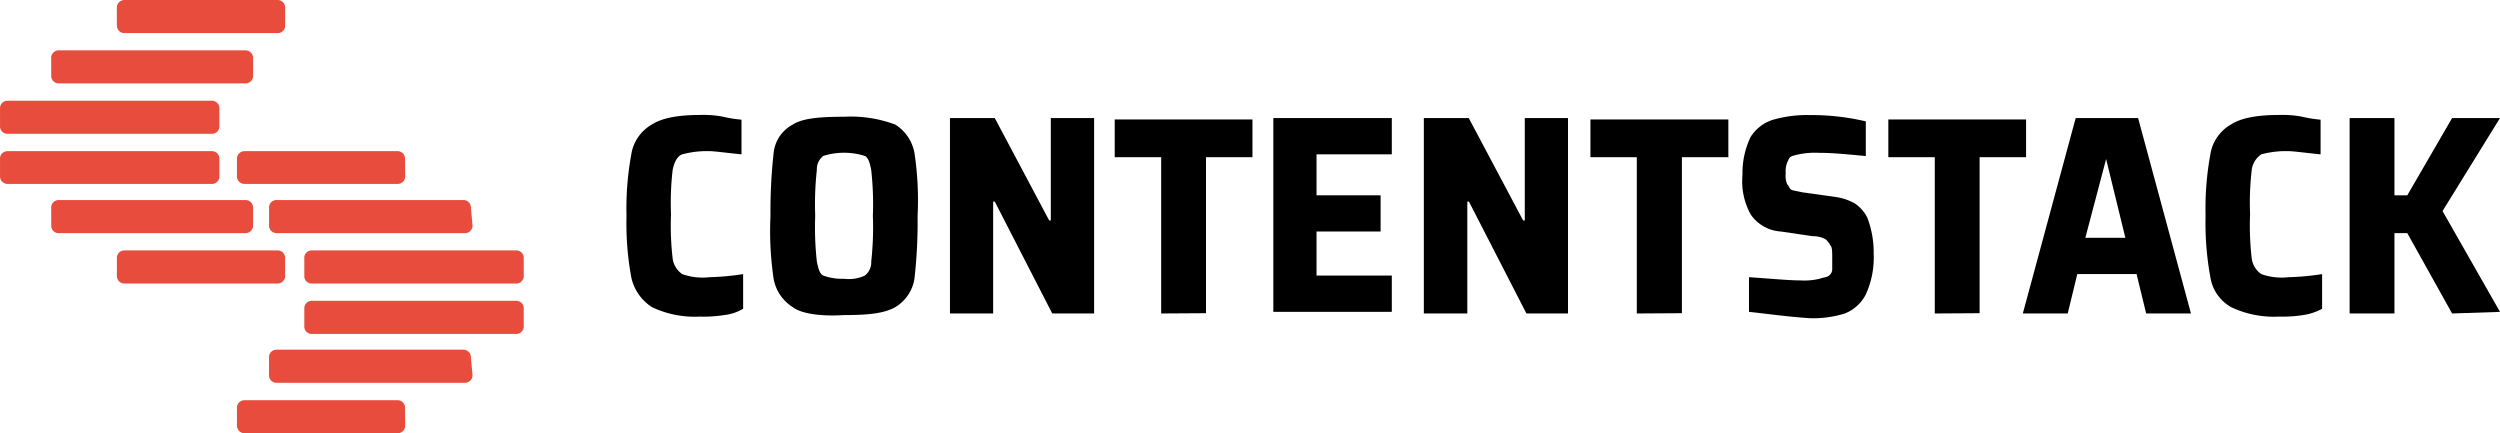
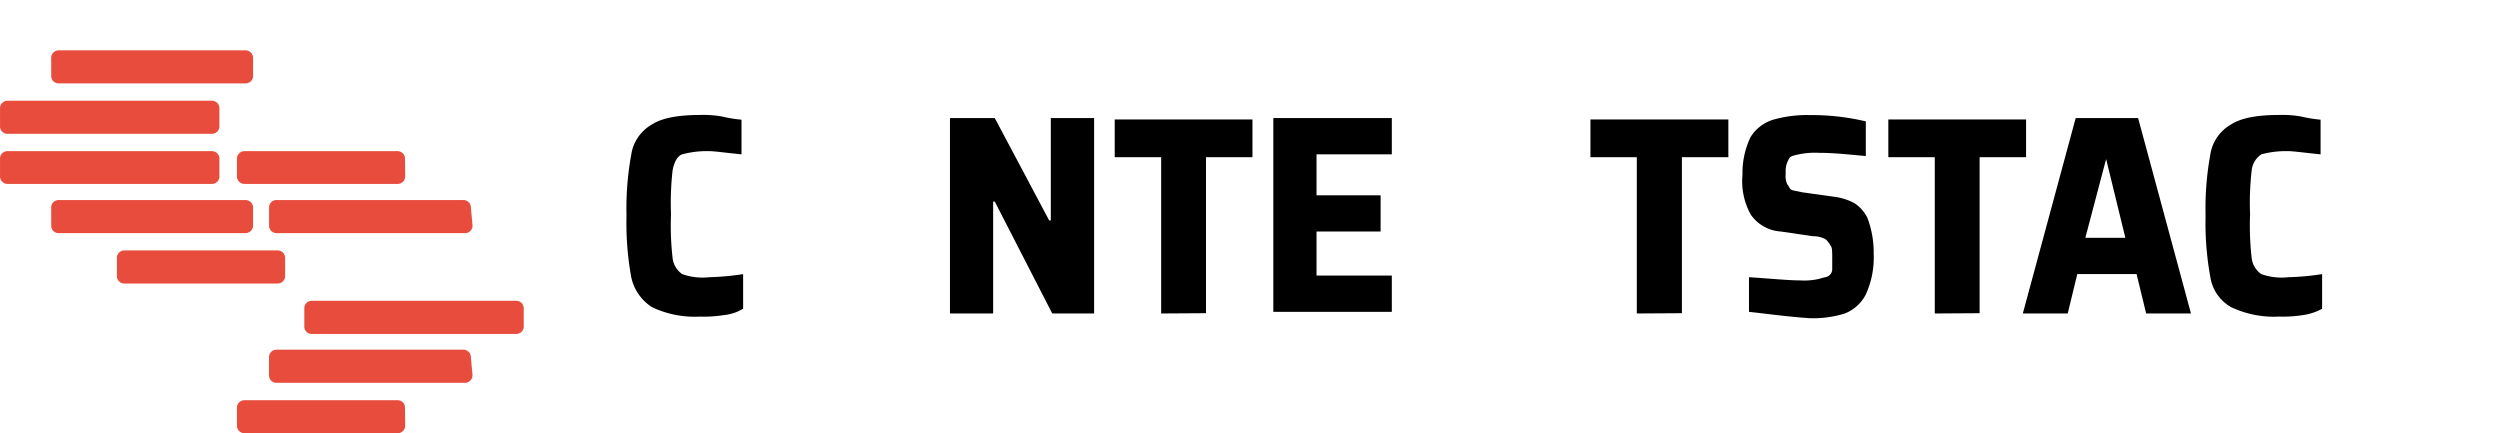
<svg xmlns="http://www.w3.org/2000/svg" width="279.342" height="48.41" viewBox="0 0 279.342 48.41">
  <g transform="translate(0.004 -0.009)">
    <path d="M45.267,19.676a.821.821,0,0,1-.052.345.831.831,0,0,1-.191.294.845.845,0,0,1-.3.191.857.857,0,0,1-.35.055H27.373a.868.868,0,0,1-.351-.055.857.857,0,0,1-.3-.191.84.84,0,0,1-.194-.293.829.829,0,0,1-.056-.346V17.781a.829.829,0,0,1,.056-.345.842.842,0,0,1,.194-.293.859.859,0,0,1,.3-.191.868.868,0,0,1,.351-.055H44.357a.86.86,0,0,1,.35.055.849.849,0,0,1,.3.191.829.829,0,0,1,.191.294.819.819,0,0,1,.052.345Z" fill="#e74c3d" />
    <path d="M52.793,25.172a.818.818,0,0,1-.052.347.831.831,0,0,1-.193.3.848.848,0,0,1-.3.19.858.858,0,0,1-.353.052H30.949A.848.848,0,0,1,30.6,26a.835.835,0,0,1-.3-.191.822.822,0,0,1-.19-.3.809.809,0,0,1-.048-.347V23.235a.808.808,0,0,1,.052-.343A.819.819,0,0,1,30.3,22.6a.834.834,0,0,1,.3-.188.846.846,0,0,1,.349-.051H51.712a.859.859,0,0,1,.351.051.846.846,0,0,1,.3.188.829.829,0,0,1,.194.291.819.819,0,0,1,.056.344Z" fill="#e74c3d" />
-     <path d="M58.518,30.8a.821.821,0,0,1-.052.347.832.832,0,0,1-.193.3.847.847,0,0,1-.3.19.857.857,0,0,1-.353.052H34.887a.847.847,0,0,1-.352-.051.837.837,0,0,1-.3-.191.82.82,0,0,1-.19-.3A.809.809,0,0,1,34,30.8V28.878a.81.81,0,0,1,.048-.347.821.821,0,0,1,.19-.3.835.835,0,0,1,.3-.191.849.849,0,0,1,.352-.052H57.618a.859.859,0,0,1,.353.052.847.847,0,0,1,.3.19.831.831,0,0,1,.193.3.82.82,0,0,1,.052.347Z" fill="#e74c3d" />
    <path d="M58.518,36.447a.821.821,0,0,1-.056.344.833.833,0,0,1-.194.291.849.849,0,0,1-.3.188.861.861,0,0,1-.35.051H34.887a.85.85,0,0,1-.349-.051.836.836,0,0,1-.3-.188.82.82,0,0,1-.191-.292A.809.809,0,0,1,34,36.447V34.51a.809.809,0,0,1,.048-.347.82.82,0,0,1,.19-.3.835.835,0,0,1,.3-.191.846.846,0,0,1,.352-.051H57.618a.857.857,0,0,1,.353.051.847.847,0,0,1,.3.19.833.833,0,0,1,.193.3.821.821,0,0,1,.052.347Z" fill="#e74c3d" />
    <path d="M52.792,41.9a.831.831,0,0,1-.056.346.841.841,0,0,1-.194.293.858.858,0,0,1-.3.191.87.87,0,0,1-.351.055H30.949a.859.859,0,0,1-.35-.055.846.846,0,0,1-.3-.191.832.832,0,0,1-.191-.294.819.819,0,0,1-.052-.345V39.964a.819.819,0,0,1,.052-.345.831.831,0,0,1,.191-.294.846.846,0,0,1,.3-.191.858.858,0,0,1,.35-.055H51.711a.87.87,0,0,1,.351.055.856.856,0,0,1,.3.191.841.841,0,0,1,.194.293.829.829,0,0,1,.056.345Z" fill="#e74c3d" />
    <path d="M45.267,47.533a.818.818,0,0,1-.052.345.832.832,0,0,1-.191.294.845.845,0,0,1-.3.191.858.858,0,0,1-.35.055H27.373a.87.87,0,0,1-.351-.055.859.859,0,0,1-.3-.191.841.841,0,0,1-.194-.293.831.831,0,0,1-.056-.345V45.6a.825.825,0,0,1,.25-.635.847.847,0,0,1,.3-.188.861.861,0,0,1,.35-.051H44.357a.849.849,0,0,1,.349.051.837.837,0,0,1,.3.188.818.818,0,0,1,.191.292.809.809,0,0,1,.051.343Z" fill="#e74c3d" />
-     <path d="M13.056,2.832a.819.819,0,0,0,.056.344.831.831,0,0,0,.194.291.848.848,0,0,0,.3.188.859.859,0,0,0,.351.051h17a.847.847,0,0,0,.352-.047.837.837,0,0,0,.3-.187.82.82,0,0,0,.194-.293.811.811,0,0,0,.052-.346V.895A.82.82,0,0,0,31.8.548a.831.831,0,0,0-.194-.3.847.847,0,0,0-.3-.19A.858.858,0,0,0,30.95.011h-17A.869.869,0,0,0,13.6.066a.857.857,0,0,0-.3.191.842.842,0,0,0-.194.293.829.829,0,0,0-.056.345Z" fill="#e74c3d" />
    <path d="M5.721,8.454a.809.809,0,0,0,.052.343.82.82,0,0,0,.191.292.837.837,0,0,0,.3.188.847.847,0,0,0,.349.051H27.371a.857.857,0,0,0,.35-.051.848.848,0,0,0,.3-.187.828.828,0,0,0,.194-.291.82.82,0,0,0,.056-.344V6.517a.831.831,0,0,0-.056-.345.842.842,0,0,0-.194-.293.857.857,0,0,0-.3-.191.869.869,0,0,0-.351-.055H6.609a.858.858,0,0,0-.35.055.847.847,0,0,0-.3.191.83.83,0,0,0-.191.294.819.819,0,0,0-.052.345Z" fill="#e74c3d" />
    <path d="M0,14.086a.809.809,0,0,0,.052.343.821.821,0,0,0,.191.292.837.837,0,0,0,.3.188.848.848,0,0,0,.349.051H23.618a.848.848,0,0,0,.349-.051.837.837,0,0,0,.3-.188.821.821,0,0,0,.191-.292.81.81,0,0,0,.052-.343V12.149a.819.819,0,0,0-.052-.345.829.829,0,0,0-.191-.294.848.848,0,0,0-.3-.191.86.86,0,0,0-.35-.055H.886a.86.86,0,0,0-.35.055.848.848,0,0,0-.3.191A.829.829,0,0,0,.05,11.8.819.819,0,0,0,0,12.149Z" fill="#e74c3d" />
    <path d="M0,19.676a.819.819,0,0,0,.052.345.83.83,0,0,0,.191.294.845.845,0,0,0,.3.191.856.856,0,0,0,.35.055H23.618a.856.856,0,0,0,.35-.055.845.845,0,0,0,.3-.191.83.83,0,0,0,.191-.294.818.818,0,0,0,.052-.345V17.781a.817.817,0,0,0-.052-.345.83.83,0,0,0-.191-.294.85.85,0,0,0-.3-.191.859.859,0,0,0-.35-.055H.886a.86.86,0,0,0-.35.055.849.849,0,0,0-.3.191.829.829,0,0,0-.191.294A.819.819,0,0,0,0,17.781Z" fill="#e74c3d" />
    <path d="M5.721,25.172a.808.808,0,0,0,.048.347.821.821,0,0,0,.19.3.837.837,0,0,0,.3.191.848.848,0,0,0,.352.051H27.372A.858.858,0,0,0,27.725,26a.848.848,0,0,0,.3-.19.829.829,0,0,0,.193-.3.817.817,0,0,0,.052-.347V23.235a.819.819,0,0,0-.056-.344.83.83,0,0,0-.194-.291.848.848,0,0,0-.3-.187.858.858,0,0,0-.351-.051H6.61a.846.846,0,0,0-.349.051.835.835,0,0,0-.3.188.82.82,0,0,0-.191.292.809.809,0,0,0-.052.343Z" fill="#e74c3d" />
    <path d="M13.057,30.8a.819.819,0,0,0,.052.347.83.83,0,0,0,.193.3.846.846,0,0,0,.3.19.857.857,0,0,0,.353.052h17a.858.858,0,0,0,.353-.052.846.846,0,0,0,.3-.19.83.83,0,0,0,.193-.3.819.819,0,0,0,.052-.347V28.878a.819.819,0,0,0-.052-.347.832.832,0,0,0-.193-.3.848.848,0,0,0-.3-.19.858.858,0,0,0-.353-.052h-17a.857.857,0,0,0-.353.052.847.847,0,0,0-.3.19.832.832,0,0,0-.193.3.819.819,0,0,0-.052.347Z" fill="#e74c3d" />
    <path d="M80.89,35.216a14.406,14.406,0,0,1-2.687.169,11.125,11.125,0,0,1-5.351-1.053,5.312,5.312,0,0,1-1.5-1.445,5.212,5.212,0,0,1-.82-1.9A33.5,33.5,0,0,1,70,24.119a33.5,33.5,0,0,1,.535-6.864,4.624,4.624,0,0,1,.773-1.934,4.716,4.716,0,0,1,1.549-1.413q1.627-1.053,5.351-1.053a11.758,11.758,0,0,1,2.5.179,14.371,14.371,0,0,0,2.141.347v3.874c-1.788-.179-3.04-.358-3.585-.358a10.655,10.655,0,0,0-3.04.358c-.535.179-.9.874-1.07,1.758a31.916,31.916,0,0,0-.182,4.927,32.052,32.052,0,0,0,.182,4.938,2.508,2.508,0,0,0,.347.99,2.553,2.553,0,0,0,.723.768,6.793,6.793,0,0,0,3.04.347,28.611,28.611,0,0,0,3.767-.347V34.51A5.228,5.228,0,0,1,80.89,35.216Z" />
-     <path d="M88.581,34.331a4.788,4.788,0,0,1-1.406-1.359,4.7,4.7,0,0,1-.735-1.8,36.458,36.458,0,0,1-.353-7.043,59.311,59.311,0,0,1,.353-7.043,4.015,4.015,0,0,1,.671-1.841,4.1,4.1,0,0,1,1.469-1.317c1.07-.705,3.039-.874,5.726-.874a14.22,14.22,0,0,1,5.726.874,4.786,4.786,0,0,1,1.406,1.359,4.7,4.7,0,0,1,.734,1.8,35.317,35.317,0,0,1,.353,7.043,56.95,56.95,0,0,1-.353,7.043,4.475,4.475,0,0,1-.718,1.81,4.579,4.579,0,0,1-1.422,1.348c-1.252.705-3.039.884-5.726.884C91.62,35.384,89.48,35.036,88.581,34.331ZM96.629,30.8a1.9,1.9,0,0,0,.552-.7,1.867,1.867,0,0,0,.165-.875,34.707,34.707,0,0,0,.182-5.106,34.706,34.706,0,0,0-.182-5.106c-.171-.884-.353-1.411-.717-1.579a7.707,7.707,0,0,0-4.645,0,1.894,1.894,0,0,0-.552.7,1.867,1.867,0,0,0-.165.875,34.706,34.706,0,0,0-.182,5.106,34.707,34.707,0,0,0,.182,5.106c.172.884.353,1.411.718,1.579a6.189,6.189,0,0,0,2.322.358A4.214,4.214,0,0,0,96.629,30.8Z" />
    <path d="M117.57,35.036l-6.421-12.5h-.182v12.5h-4.826V13.2h5.008l6.079,11.444h.182V13.2h4.838V35.036Z" />
    <path d="M129.741,35.036V17.571h-5.19V13.36h15.39v4.211H134.75V35.005Z" />
    <path d="M142.273,35.036V13.2h13.239v4.053H147.1v4.58h7.16v4.043H147.1V30.8h8.412v4.053H142.273Z" />
-     <path d="M170.552,35.036l-6.421-12.5h-.182v12.5H159.09V13.2h5.02l6.078,11.444h.182V13.2H175.2V35.036Z" />
    <path d="M182.887,35.036V17.571h-5.18V13.36h15.411v4.211h-5.191V35.005Z" />
    <path d="M195.422,34.857V30.983c2.687.179,4.474.358,5.726.358a7.392,7.392,0,0,0,2.141-.179c.534-.179.887-.179,1.07-.358a.885.885,0,0,0,.264-.306.868.868,0,0,0,.1-.389V28.878c0-.705,0-1.242-.181-1.411a2.634,2.634,0,0,0-.535-.705,2.8,2.8,0,0,0-1.435-.358l-3.585-.526a4.428,4.428,0,0,1-1.929-.574,4.343,4.343,0,0,1-1.463-1.363,7.7,7.7,0,0,1-.9-4.4,9.326,9.326,0,0,1,.9-4.211,4.542,4.542,0,0,1,2.5-1.937,13.827,13.827,0,0,1,4.109-.527,26.479,26.479,0,0,1,6.272.705v3.874c-1.969-.179-3.585-.358-5.19-.358a8.929,8.929,0,0,0-3.051.358c-.353.169-.353.347-.535.695a2.729,2.729,0,0,0-.171,1.242,2.323,2.323,0,0,0,.171,1.232c.182.168.182.347.364.526s.535.169,1.252.347l3.757.526a6.319,6.319,0,0,1,2.14.705,4.22,4.22,0,0,1,1.423,1.59,10.812,10.812,0,0,1,.718,4.043,9.88,9.88,0,0,1-.889,4.58,4.487,4.487,0,0,1-2.333,2.105,11.835,11.835,0,0,1-3.938.526C199.543,35.384,197.21,35.036,195.422,34.857Z" />
    <path d="M216.183,35.036V17.571h-5.191V13.36h15.39v4.211h-5.191V35.005Z" />
    <path d="M239.8,35.036l-1.07-4.4h-6.625l-1.07,4.4H226.02L231.927,13.2H238.9l5.908,21.835Zm-4.473-17.255-2.323,8.8h4.473Z" />
    <path d="M257.335,35.215a14.4,14.4,0,0,1-2.686.168,11.122,11.122,0,0,1-5.351-1.053,4.709,4.709,0,0,1-1.549-1.413,4.621,4.621,0,0,1-.774-1.934,33.54,33.54,0,0,1-.535-6.864,33.54,33.54,0,0,1,.535-6.864,4.621,4.621,0,0,1,.774-1.934,4.708,4.708,0,0,1,1.549-1.413q1.615-1.053,5.351-1.053a11.8,11.8,0,0,1,2.5.179,14.368,14.368,0,0,0,2.141.347v3.874c-1.788-.179-3.051-.358-3.586-.358a10.654,10.654,0,0,0-3.039.358,2.5,2.5,0,0,0-.728.765,2.45,2.45,0,0,0-.342.993,31.929,31.929,0,0,0-.183,4.927,32.066,32.066,0,0,0,.183,4.938,2.508,2.508,0,0,0,.346.99,2.563,2.563,0,0,0,.724.768,6.789,6.789,0,0,0,3.039.347,28.283,28.283,0,0,0,3.757-.347V34.51A6.262,6.262,0,0,1,257.335,35.215Z" />
-     <path d="M273.986,35.036l-5.008-8.98h-1.434v8.98h-5.009V13.2h5.009v8.633h1.434l5.008-8.633h5.352l-6.422,10.391,6.422,11.265Z" />
  </g>
</svg>